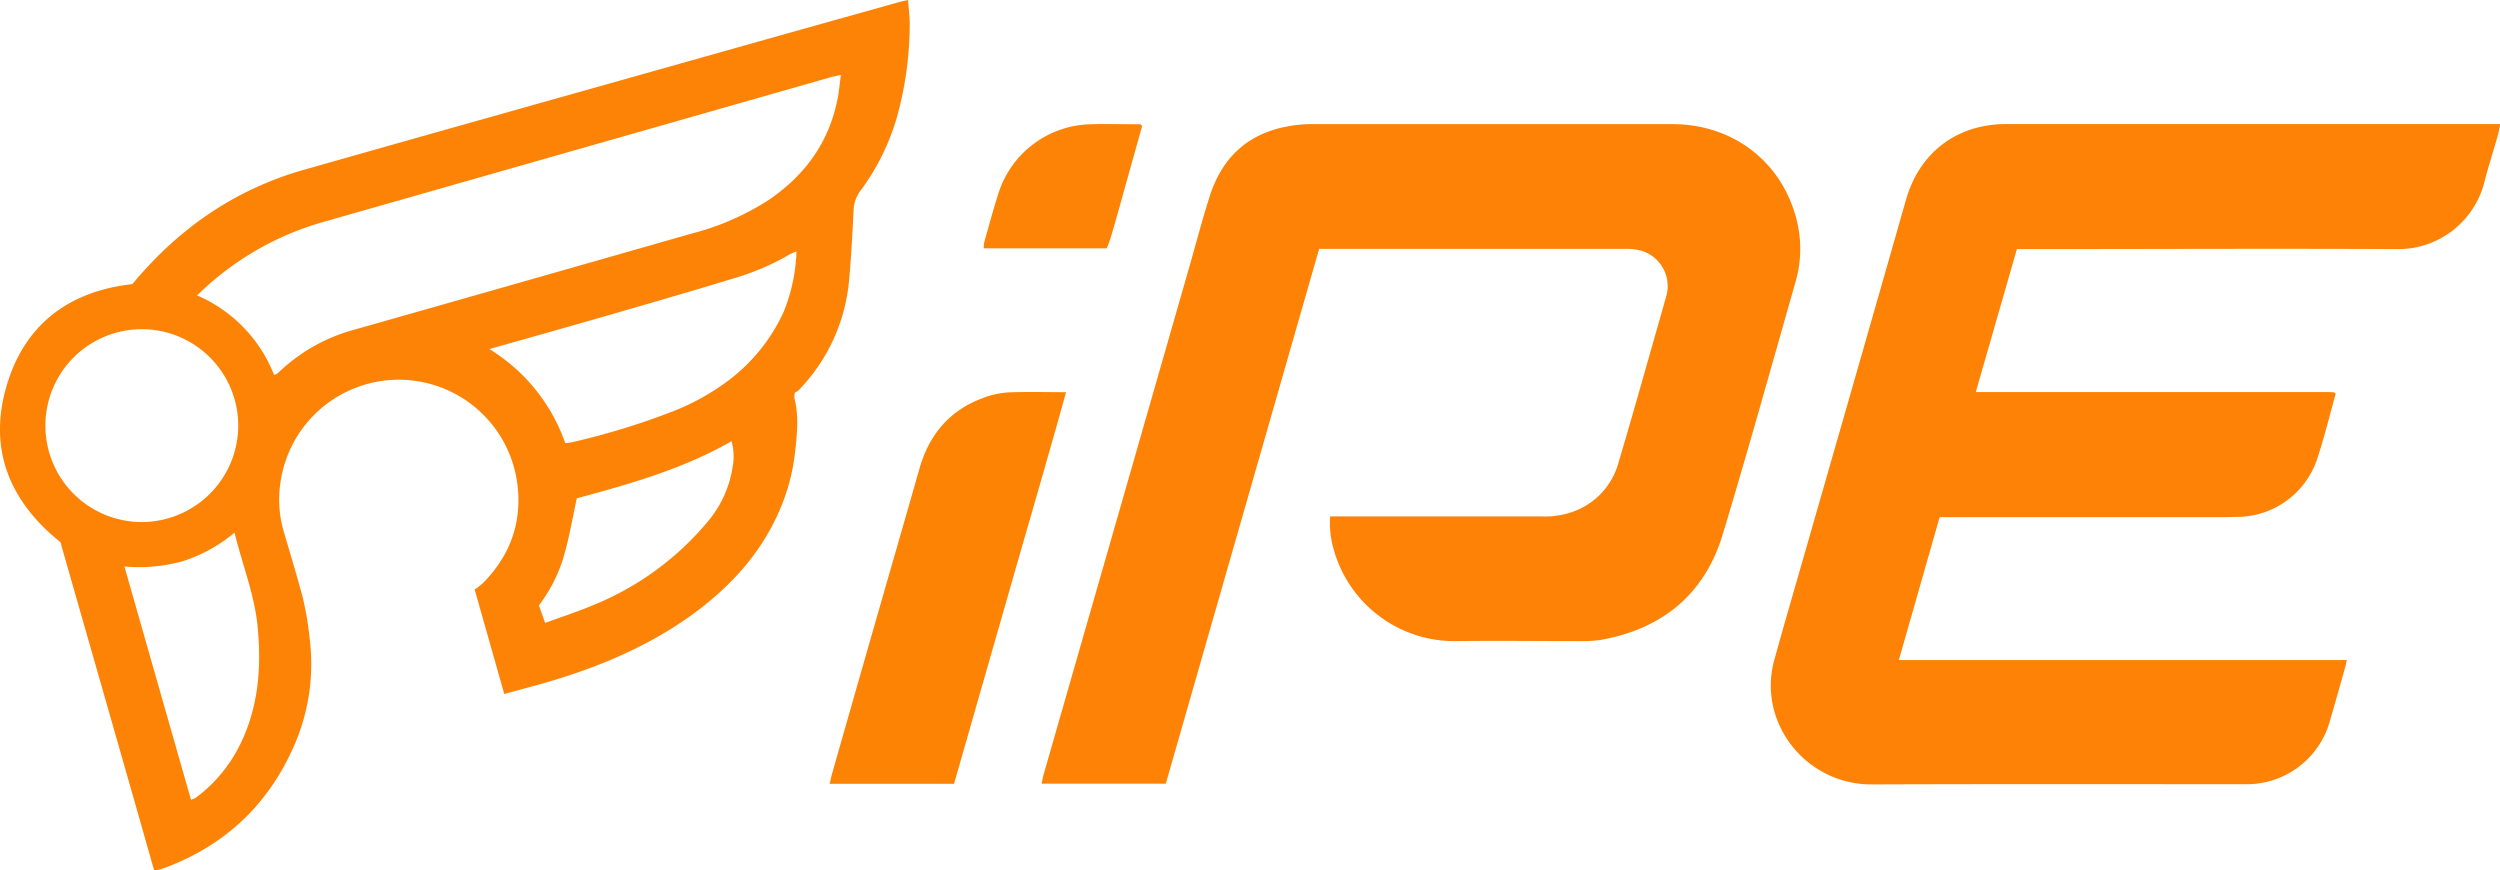
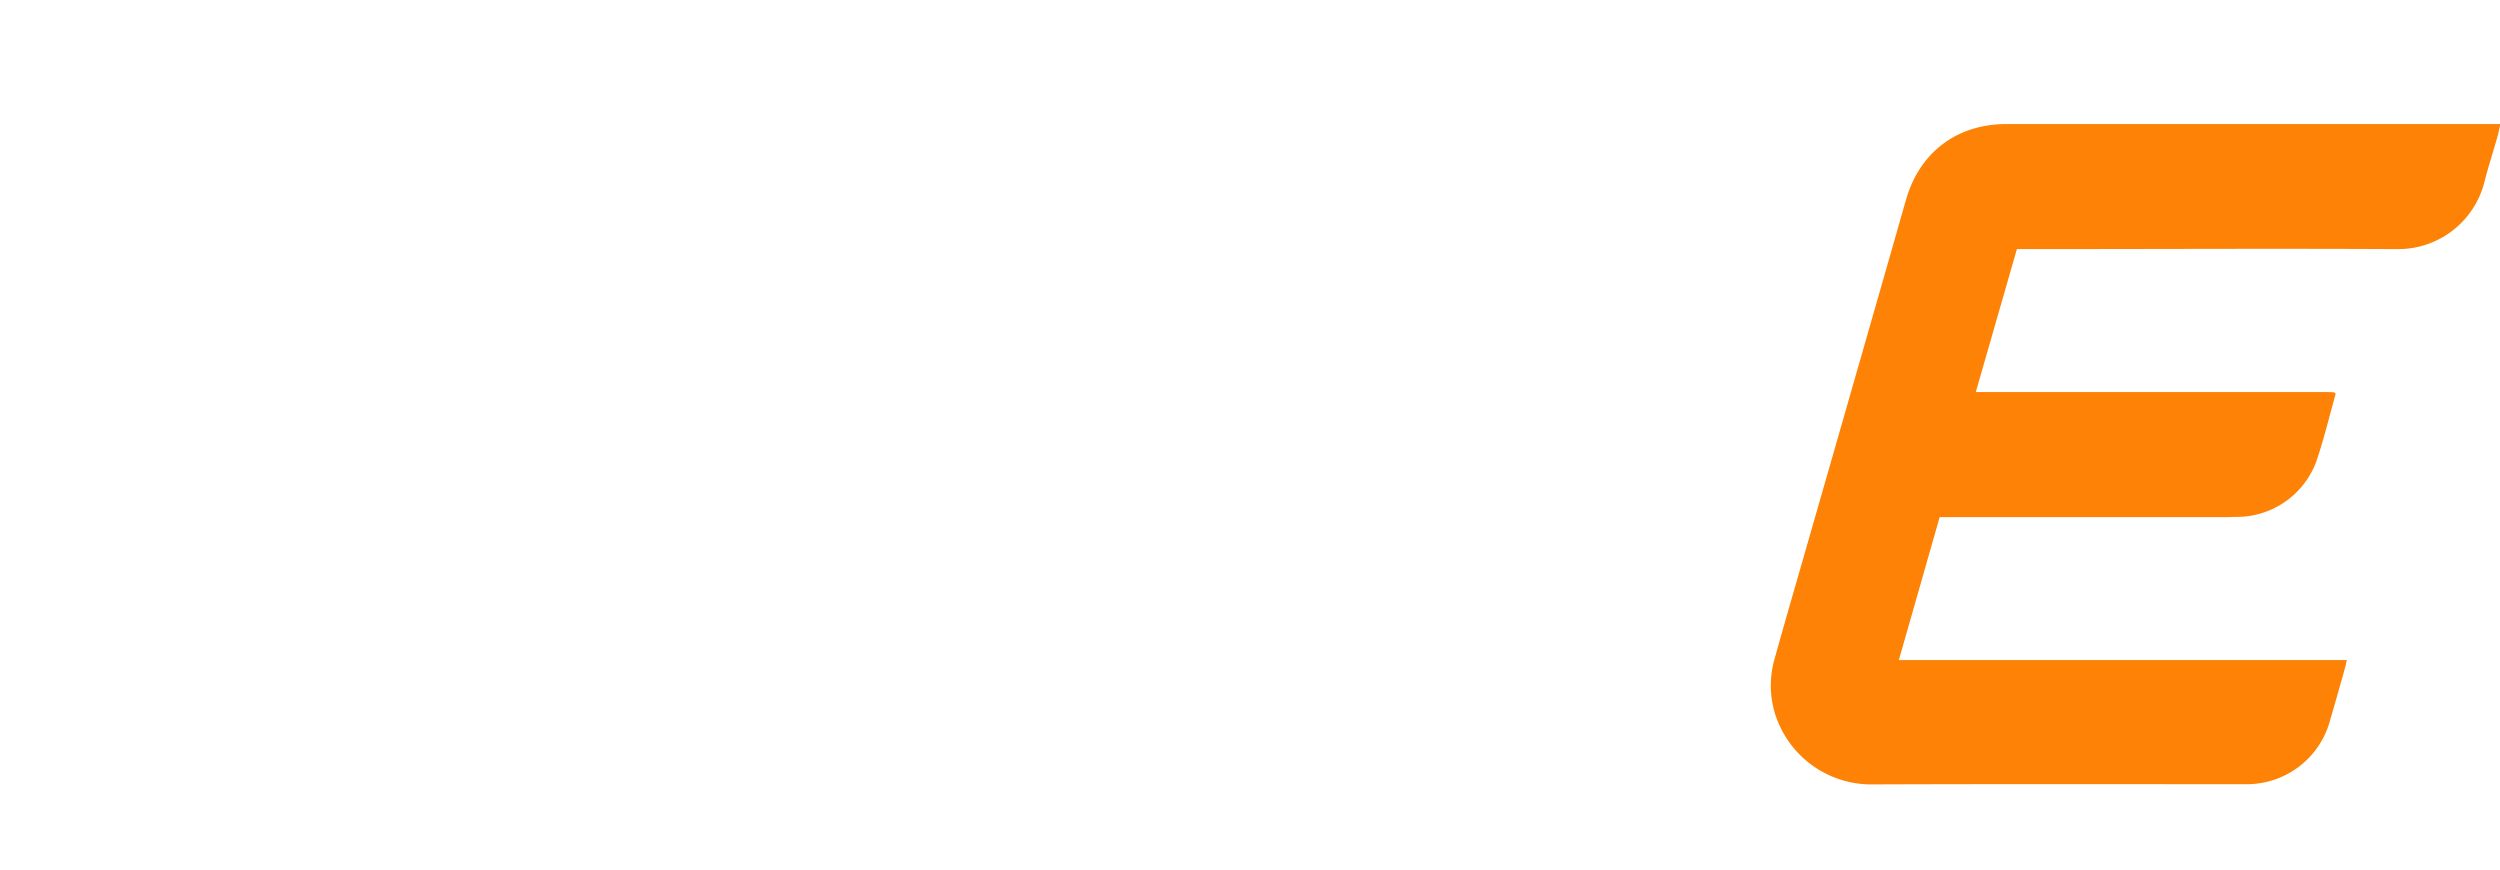
<svg xmlns="http://www.w3.org/2000/svg" viewBox="0 0 568.86 198.02">
  <defs>
    <style>.cls-1{fill:#fd8205;}.cls-2{fill:#fd8307;}.cls-3{fill:#fd8305;}.cls-4{fill:#fd8306;}.cls-5{fill:#fd9f3e;}.cls-6{fill:#fd9933;}</style>
  </defs>
  <g id="Layer_2" data-name="Layer 2">
    <g id="Layer_1-2" data-name="Layer 1">
      <path class="cls-1" d="M531.47,89.61c-1.41,5-2.6,10-4.27,15a19.3,19.3,0,0,1-17.64,13c-1.12,0-2.24.06-3.36.06H441.36c-3.08,10.77-6.14,21.52-9.29,32.53H534c-.19.83-.3,1.44-.47,2-1.13,4-2.24,8-3.42,12A19.61,19.61,0,0,1,511,178.44c-28.47,0-56.94-.06-85.4.05a22.94,22.94,0,0,1-21.79-16.38,21.8,21.8,0,0,1,0-12.22c2.17-7.85,4.46-15.67,6.7-23.5q9.44-32.86,18.85-65.74c1.47-5.11,2.91-10.23,4.38-15.33,3.08-10.66,11.61-17.09,22.72-17.09q54.93,0,109.87,0h2.6c-.22,1-.34,1.78-.56,2.53-1,3.61-2.18,7.18-3.1,10.82a20.23,20.23,0,0,1-20,15.1c-27.75-.14-55.5,0-83.24,0h-3.1c-3.1,10.82-6.19,21.53-9.35,32.53h78.67c1,0,1.92,0,2.87.06Z" />
-       <path class="cls-2" d="M114.74,157.91c-2.26-8-4.44-15.67-6.74-23.78a15.35,15.35,0,0,0,1.88-1.44c5.77-5.83,8.62-12.84,8-21a27.2,27.2,0,0,0-54.08-1.78,25.88,25.88,0,0,0,.87,11.39c1.4,4.75,2.82,9.5,4.12,14.27a71,71,0,0,1,1.69,9.88A46.36,46.36,0,0,1,66,171.67C60.08,184,50.58,192.51,37.81,197.36c-.67.25-1.36.45-2.05.65a3,3,0,0,1-.72-.07C28,173.09,20.82,148.15,13.75,123.37,2.14,114.05-2.66,102.26,1.44,88S15.8,66.24,30.11,64.65c10.57-12.71,23.33-21.53,39-26q14.25-4.05,28.51-8.08l81.65-23L204.53.49c.61-.17,1.24-.29,2.09-.49.14,2,.42,3.88.38,5.76a79.25,79.25,0,0,1-2.94,21,52.32,52.32,0,0,1-8.28,16.66A7.92,7.92,0,0,0,194.22,48c-.26,5.19-.52,10.38-1,15.55a41,41,0,0,1-11,24.72,6.23,6.23,0,0,1-.67.69,6.54,6.54,0,0,1-.69.39,4.48,4.48,0,0,0-.07,1.37c1,4,.59,7.94.14,12a45.61,45.61,0,0,1-2.88,11.79C173.94,125,166.82,133,157.87,139.59c-9.73,7.12-20.64,11.8-32.11,15.27C122.2,155.93,118.58,156.85,114.74,157.91ZM62.36,85.3a3.3,3.3,0,0,0,.6-.22,8.54,8.54,0,0,0,.73-.62,39.92,39.92,0,0,1,17-9.46q38.37-10.89,76.71-21.86a59.5,59.5,0,0,0,17.5-7.63c8.31-5.64,13.79-13.19,15.71-23.15.32-1.68.47-3.39.73-5.32-1.18.28-2,.43-2.71.65Q131.26,34.06,73.9,50.41A67,67,0,0,0,44.85,67.22,32.65,32.65,0,0,1,62.36,85.3ZM54.21,96.79a21.94,21.94,0,1,0-21.84,22A22,22,0,0,0,54.21,96.79Zm57.14-17.36a40.84,40.84,0,0,1,17.27,21.4,15.51,15.51,0,0,0,1.57-.21,165,165,0,0,0,23.09-7.09,52.26,52.26,0,0,0,11.54-6.28A40.52,40.52,0,0,0,178.3,71a39.61,39.61,0,0,0,2.93-13.78,12.22,12.22,0,0,0-1.45.61,56.18,56.18,0,0,1-12.27,5.34c-8.07,2.47-16.18,4.84-24.3,7.18C132.8,73.39,122.37,76.31,111.35,79.43Zm-58,41.78a34.86,34.86,0,0,1-11.83,6.51,37.05,37.05,0,0,1-13.21,1.18c5.13,18,10.13,35.49,15.15,53.07a5.46,5.46,0,0,0,.92-.35c.46-.32.9-.66,1.34-1a33.62,33.62,0,0,0,8.67-10.73c4.4-8.63,5.15-17.84,4.23-27.3C57.93,135.37,55.21,128.67,53.36,121.21Zm77.9-7.82c-1,4.62-1.7,8.79-2.86,12.83a34.18,34.18,0,0,1-5.76,11.52c.43,1.24.87,2.47,1.41,4,3.91-1.44,7.71-2.65,11.36-4.22a66.24,66.24,0,0,0,25.78-19,25,25,0,0,0,5.45-11.82,13.55,13.55,0,0,0-.16-6.31C155.24,106.82,143.1,110.17,131.26,113.39Z" />
-       <path class="cls-1" d="M302.67,117.51h2.66q22.79,0,45.58,0a18.78,18.78,0,0,0,7.06-1.09,16.43,16.43,0,0,0,10.27-11c3.12-10.49,6.06-21,9.07-31.54.63-2.19,1.23-4.39,1.87-6.58A8.41,8.41,0,0,0,373.3,57a13.21,13.21,0,0,0-3.32-.37q-33.83,0-67.65,0h-2.17L265.27,178.32H237c.19-.82.32-1.57.53-2.3q6.54-22.78,13.09-45.58l19.86-69.2c1.6-5.57,3.05-11.18,4.82-16.69,2.87-8.92,8.9-14.37,18.27-15.89a27.8,27.8,0,0,1,4.26-.41q41.38,0,82.77,0c13.3,0,24.18,8.06,27.85,20.47a27,27,0,0,1,.13,15.37c-5.47,19.16-10.8,38.37-16.56,57.44-4.12,13.68-13.73,21.54-27.72,24.07a30,30,0,0,1-5,.28c-9.36,0-18.72-.12-28.07,0a28.49,28.49,0,0,1-27.83-21.14A21.09,21.09,0,0,1,302.67,117.51Z" />
-       <path class="cls-3" d="M217.09,178.35H188.78c.22-.9.37-1.66.58-2.4q4.39-15.42,8.81-30.84c3.66-12.77,7.36-25.53,11-38.32C211.35,99,216,93.36,223.72,90.55a18.91,18.91,0,0,1,5.56-1.25c4.3-.19,8.62-.06,13.3-.06-4.18,15.06-8.53,29.88-12.78,44.73S221.34,163.5,217.09,178.35Z" />
-       <path class="cls-4" d="M259.89,28.68q-2.72,9.68-5.41,19.34c-.58,2.07-1.17,4.14-1.79,6.2-.23.75-.55,1.47-.85,2.29h-28a8.51,8.51,0,0,1,.13-1.43c1.07-3.76,2.07-7.54,3.28-11.26A22.51,22.51,0,0,1,248,28.28c3.83-.12,7.67,0,11.5,0Z" />
      <path class="cls-5" d="M259.89,28.68l-.44-.39Z" />
-       <path class="cls-6" d="M531.47,89.61l-.42-.38Z" />
    </g>
  </g>
</svg>